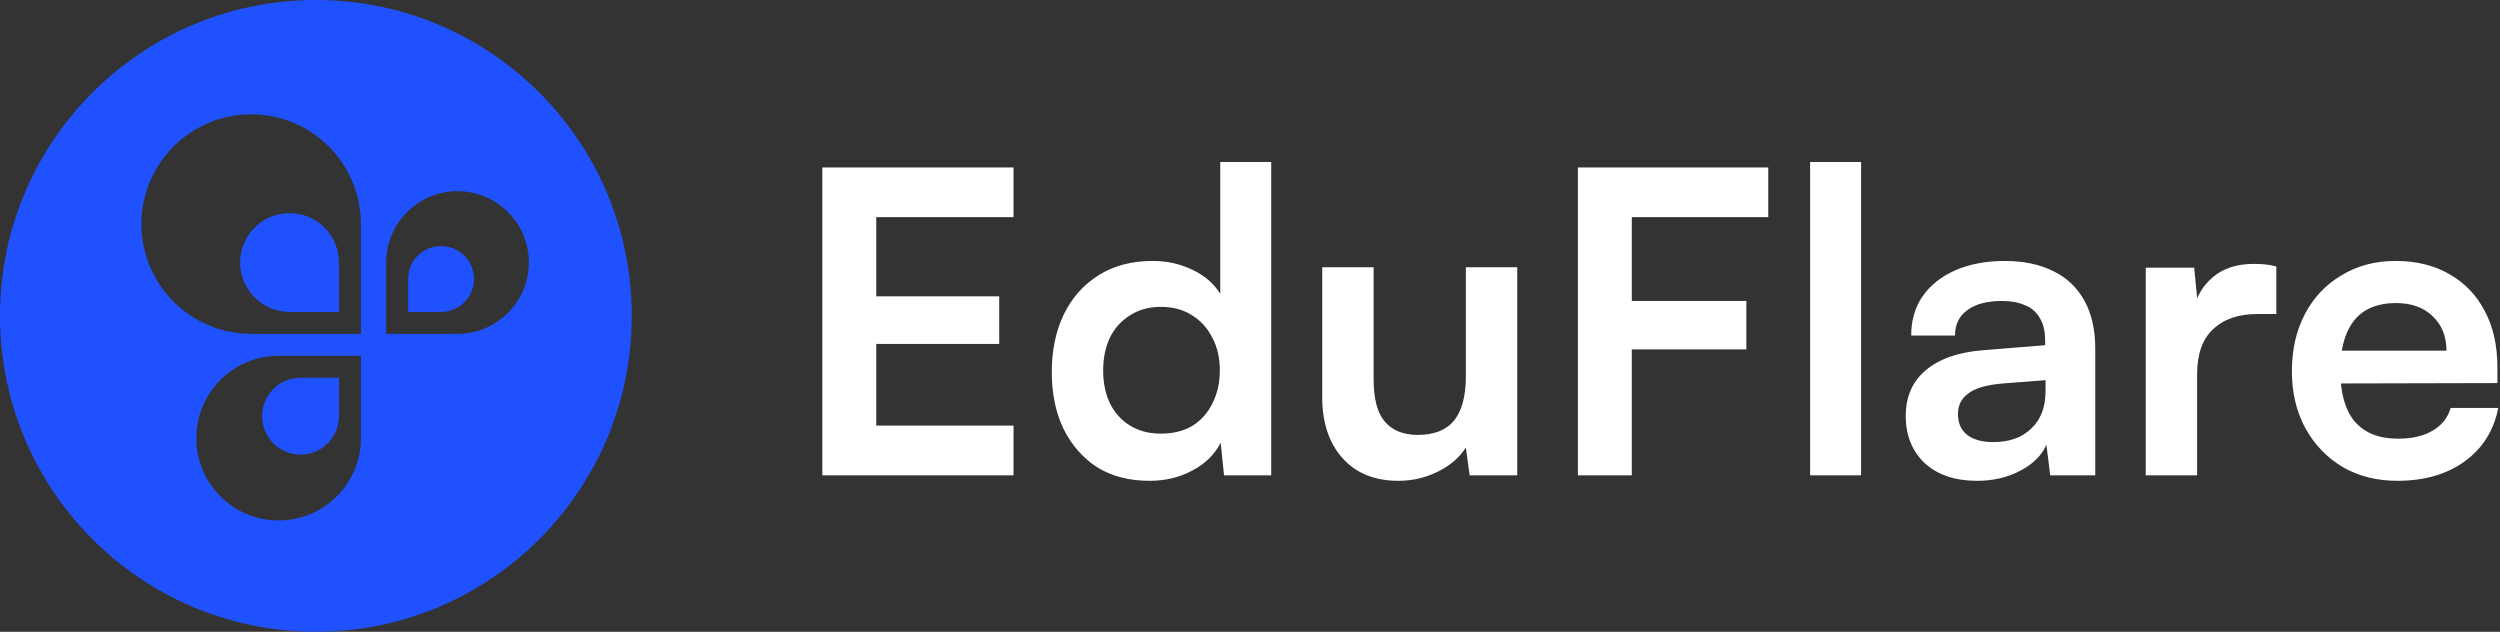
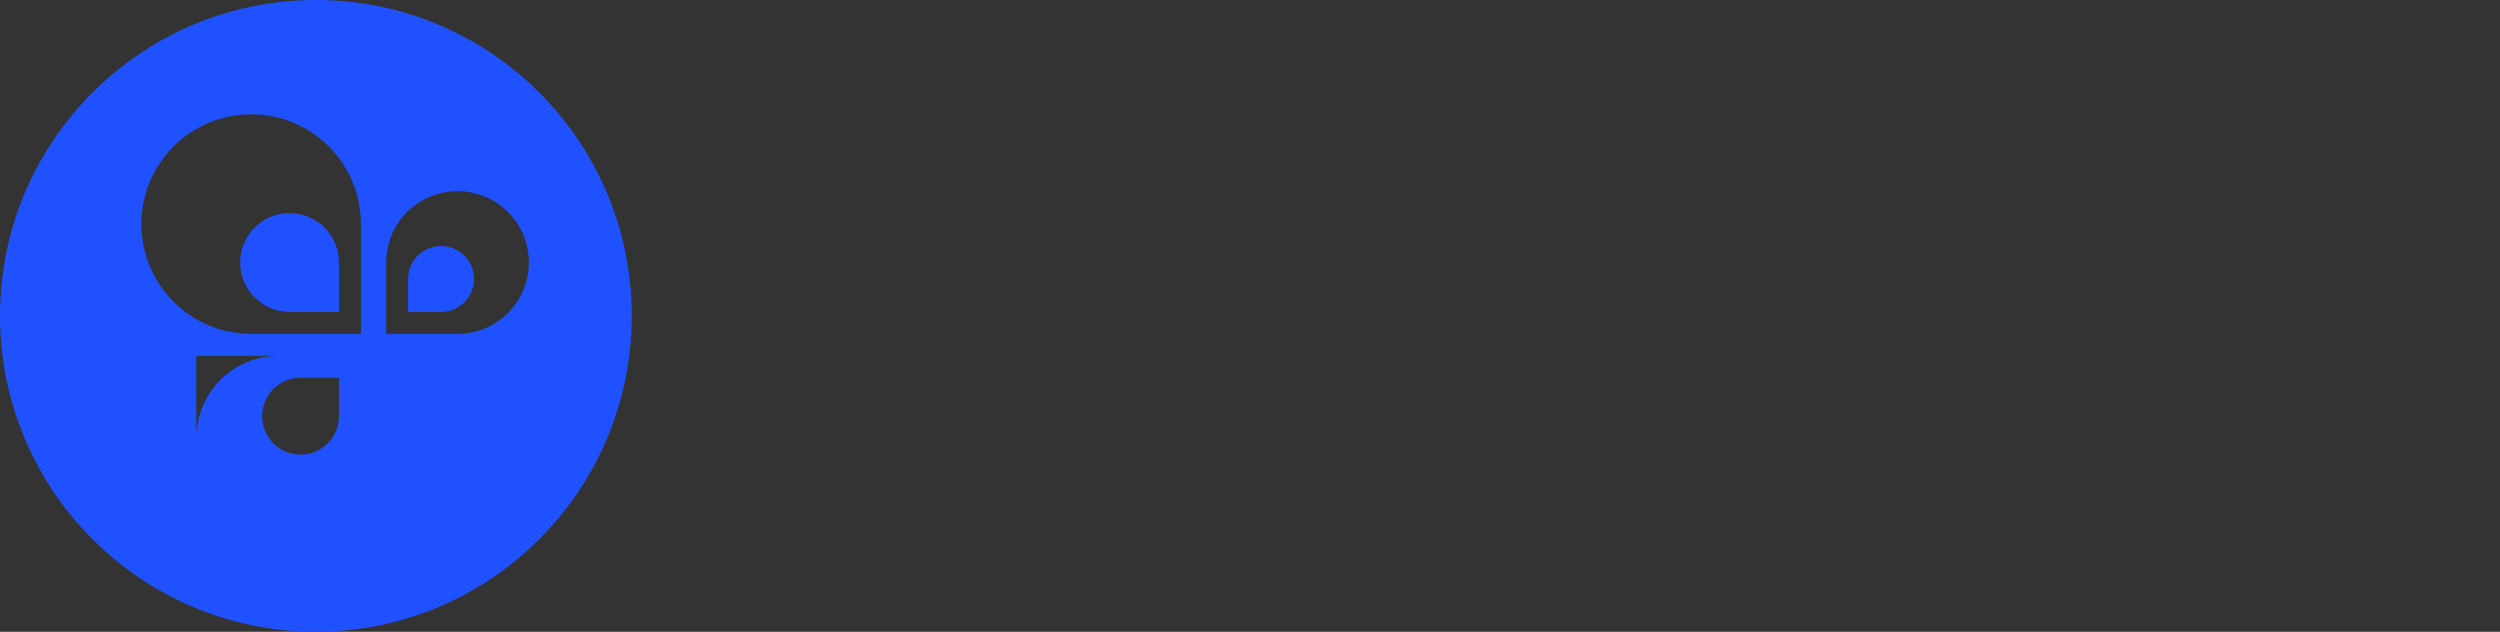
<svg xmlns="http://www.w3.org/2000/svg" width="831" height="210" fill="none">
  <rect width="100%" height="100%" fill="#333333" stroke="none" />
-   <path fill="#2051FF" fill-rule="evenodd" d="M105 210c57.99 0 105-47.01 105-105S162.99 0 105 0 0 47.01 0 105s47.01 105 105 105zM47 74.487C47 54.336 63.336 38 83.487 38c20.15 0 36.486 16.336 36.486 36.487v36.486H83.487C63.336 110.973 47 94.637 47 74.487zm32.838 12.77c0-9.068 7.35-16.42 16.419-16.42 9.068 0 16.419 7.352 16.419 16.42v16.419h-16.42c-9.067 0-16.418-7.351-16.418-16.42zm95.959 0c0-13.098-10.618-23.717-23.716-23.717s-23.716 10.619-23.716 23.717v23.716h23.716c13.098 0 23.716-10.618 23.716-23.716zm-18.243 5.473c0-6.046-4.901-10.946-10.946-10.946s-10.946 4.9-10.946 10.946v10.946h10.946c6.045 0 10.946-4.901 10.946-10.946zm-92.31 52.905c0 15.113 12.25 27.365 27.364 27.365 15.113 0 27.365-12.252 27.365-27.365V118.27H92.608c-15.113 0-27.365 12.252-27.365 27.365zm21.891-7.297c0 7.053 5.718 12.77 12.77 12.77 7.053 0 12.771-5.717 12.771-12.77v-12.77h-12.77c-7.053 0-12.77 5.717-12.77 12.77z" clip-rule="evenodd" />
-   <path fill="#fff" d="M336.9 158h-63.56V55.66h63.56v16.52h-51.94l6.3-5.74V98.5h40.88v15.82h-40.88v32.9l-6.3-5.74h51.94V158zm45.192 1.82c-6.72 0-12.507-1.493-17.36-4.48-4.76-3.08-8.494-7.327-11.2-12.74-2.614-5.413-3.92-11.713-3.92-18.9 0-7.187 1.306-13.533 3.92-19.04 2.706-5.6 6.58-9.987 11.62-13.16 5.04-3.173 11.013-4.76 17.92-4.76 4.853 0 9.286.98 13.3 2.94 4.013 1.867 7.093 4.527 9.24 7.98V53.84h16.94V158h-15.68l-1.12-10.78c-2.054 3.92-5.227 7-9.52 9.24-4.2 2.24-8.914 3.36-14.14 3.36zm3.78-15.68c4.013 0 7.466-.84 10.36-2.52 2.893-1.773 5.133-4.247 6.72-7.42 1.68-3.267 2.52-6.953 2.52-11.06 0-4.2-.84-7.84-2.52-10.92-1.587-3.173-3.827-5.647-6.72-7.42-2.894-1.867-6.347-2.8-10.36-2.8-3.92 0-7.327.933-10.22 2.8-2.894 1.773-5.134 4.247-6.72 7.42-1.494 3.173-2.24 6.813-2.24 10.92s.746 7.747 2.24 10.92c1.586 3.173 3.826 5.647 6.72 7.42 2.893 1.773 6.3 2.66 10.22 2.66zm101.379-55.3h17.08V158h-15.82l-1.26-9.24c-2.053 3.267-5.133 5.927-9.24 7.98-4.106 2.053-8.493 3.08-13.16 3.08-7.933 0-14.14-2.52-18.62-7.56-4.48-5.04-6.72-11.76-6.72-20.16V88.84h17.08v37.24c0 6.533 1.26 11.247 3.78 14.14 2.52 2.893 6.16 4.34 10.92 4.34 5.414 0 9.427-1.587 12.04-4.76 2.614-3.267 3.92-8.167 3.92-14.7V88.84zm55.161-33.18V158h-17.92V55.66h17.92zm45.36 16.52h-61.88V55.66h61.88v16.52zm-7.28 43.96h-54.88v-16.1h54.88v16.1zM618.626 158h-16.94V53.84h16.94V158zm38.497 1.82c-7.28 0-13.067-1.96-17.36-5.88-4.2-4.013-6.3-9.24-6.3-15.68 0-6.347 2.193-11.387 6.58-15.12 4.48-3.827 10.826-6.067 19.04-6.72l20.72-1.68v-1.54c0-3.173-.607-5.693-1.82-7.56-1.12-1.96-2.754-3.36-4.9-4.2-2.147-.933-4.667-1.4-7.56-1.4-5.04 0-8.914 1.027-11.62 3.08-2.707 1.96-4.06 4.76-4.06 8.4h-14.56c0-5.04 1.26-9.38 3.78-13.02 2.613-3.733 6.253-6.627 10.92-8.68 4.76-2.053 10.22-3.08 16.38-3.08 6.253 0 11.62 1.12 16.1 3.36 4.48 2.147 7.933 5.413 10.36 9.8 2.426 4.293 3.64 9.66 3.64 16.1v42h-14.98l-1.26-10.22c-1.494 3.547-4.387 6.44-8.68 8.68-4.2 2.24-9.007 3.36-14.42 3.36zm5.46-12.88c5.32 0 9.52-1.493 12.6-4.48 3.173-2.987 4.76-7.14 4.76-12.46v-3.64l-14.42 1.12c-5.32.467-9.1 1.587-11.34 3.36-2.24 1.68-3.36 3.92-3.36 6.72 0 3.08 1.026 5.413 3.08 7 2.053 1.587 4.946 2.38 8.68 2.38zm94.059-58.38v15.82h-6.3c-6.253 0-11.153 1.68-14.7 5.04-3.547 3.267-5.32 8.26-5.32 14.98V158h-17.08V88.98h16.1l1.4 14.28h-1.68c.933-4.573 3.127-8.307 6.58-11.2 3.453-2.893 7.933-4.34 13.44-4.34 1.213 0 2.427.047 3.64.14 1.213.093 2.52.327 3.92.7zm40.177 71.26c-6.814 0-12.88-1.54-18.2-4.62-5.227-3.173-9.334-7.467-12.32-12.88-2.987-5.507-4.48-11.807-4.48-18.9 0-7.187 1.446-13.533 4.34-19.04 2.893-5.507 6.953-9.8 12.18-12.88 5.226-3.173 11.2-4.76 17.92-4.76 7 0 13.02 1.493 18.06 4.48 5.04 2.893 8.913 6.953 11.62 12.18 2.8 5.227 4.2 11.48 4.2 18.76v5.18l-59.36.14.28-10.92h42.14c0-4.76-1.54-8.587-4.62-11.48-2.987-2.893-7.047-4.34-12.18-4.34-4.014 0-7.42.84-10.22 2.52-2.707 1.68-4.76 4.2-6.16 7.56-1.4 3.36-2.1 7.467-2.1 12.32 0 7.467 1.586 13.113 4.76 16.94 3.266 3.827 8.073 5.74 14.42 5.74 4.666 0 8.493-.887 11.48-2.66 3.08-1.773 5.086-4.293 6.02-7.56h15.82c-1.494 7.56-5.227 13.487-11.2 17.78-5.88 4.293-13.347 6.44-22.4 6.44z" />
+   <path fill="#2051FF" fill-rule="evenodd" d="M105 210c57.99 0 105-47.01 105-105S162.99 0 105 0 0 47.01 0 105s47.01 105 105 105zM47 74.487C47 54.336 63.336 38 83.487 38c20.15 0 36.486 16.336 36.486 36.487v36.486H83.487C63.336 110.973 47 94.637 47 74.487zm32.838 12.77c0-9.068 7.35-16.42 16.419-16.42 9.068 0 16.419 7.352 16.419 16.42v16.419h-16.42c-9.067 0-16.418-7.351-16.418-16.42zm95.959 0c0-13.098-10.618-23.717-23.716-23.717s-23.716 10.619-23.716 23.717v23.716h23.716c13.098 0 23.716-10.618 23.716-23.716zm-18.243 5.473c0-6.046-4.901-10.946-10.946-10.946s-10.946 4.9-10.946 10.946v10.946h10.946c6.045 0 10.946-4.901 10.946-10.946zm-92.31 52.905V118.27H92.608c-15.113 0-27.365 12.252-27.365 27.365zm21.891-7.297c0 7.053 5.718 12.77 12.77 12.77 7.053 0 12.771-5.717 12.771-12.77v-12.77h-12.77c-7.053 0-12.77 5.717-12.77 12.77z" clip-rule="evenodd" />
</svg>